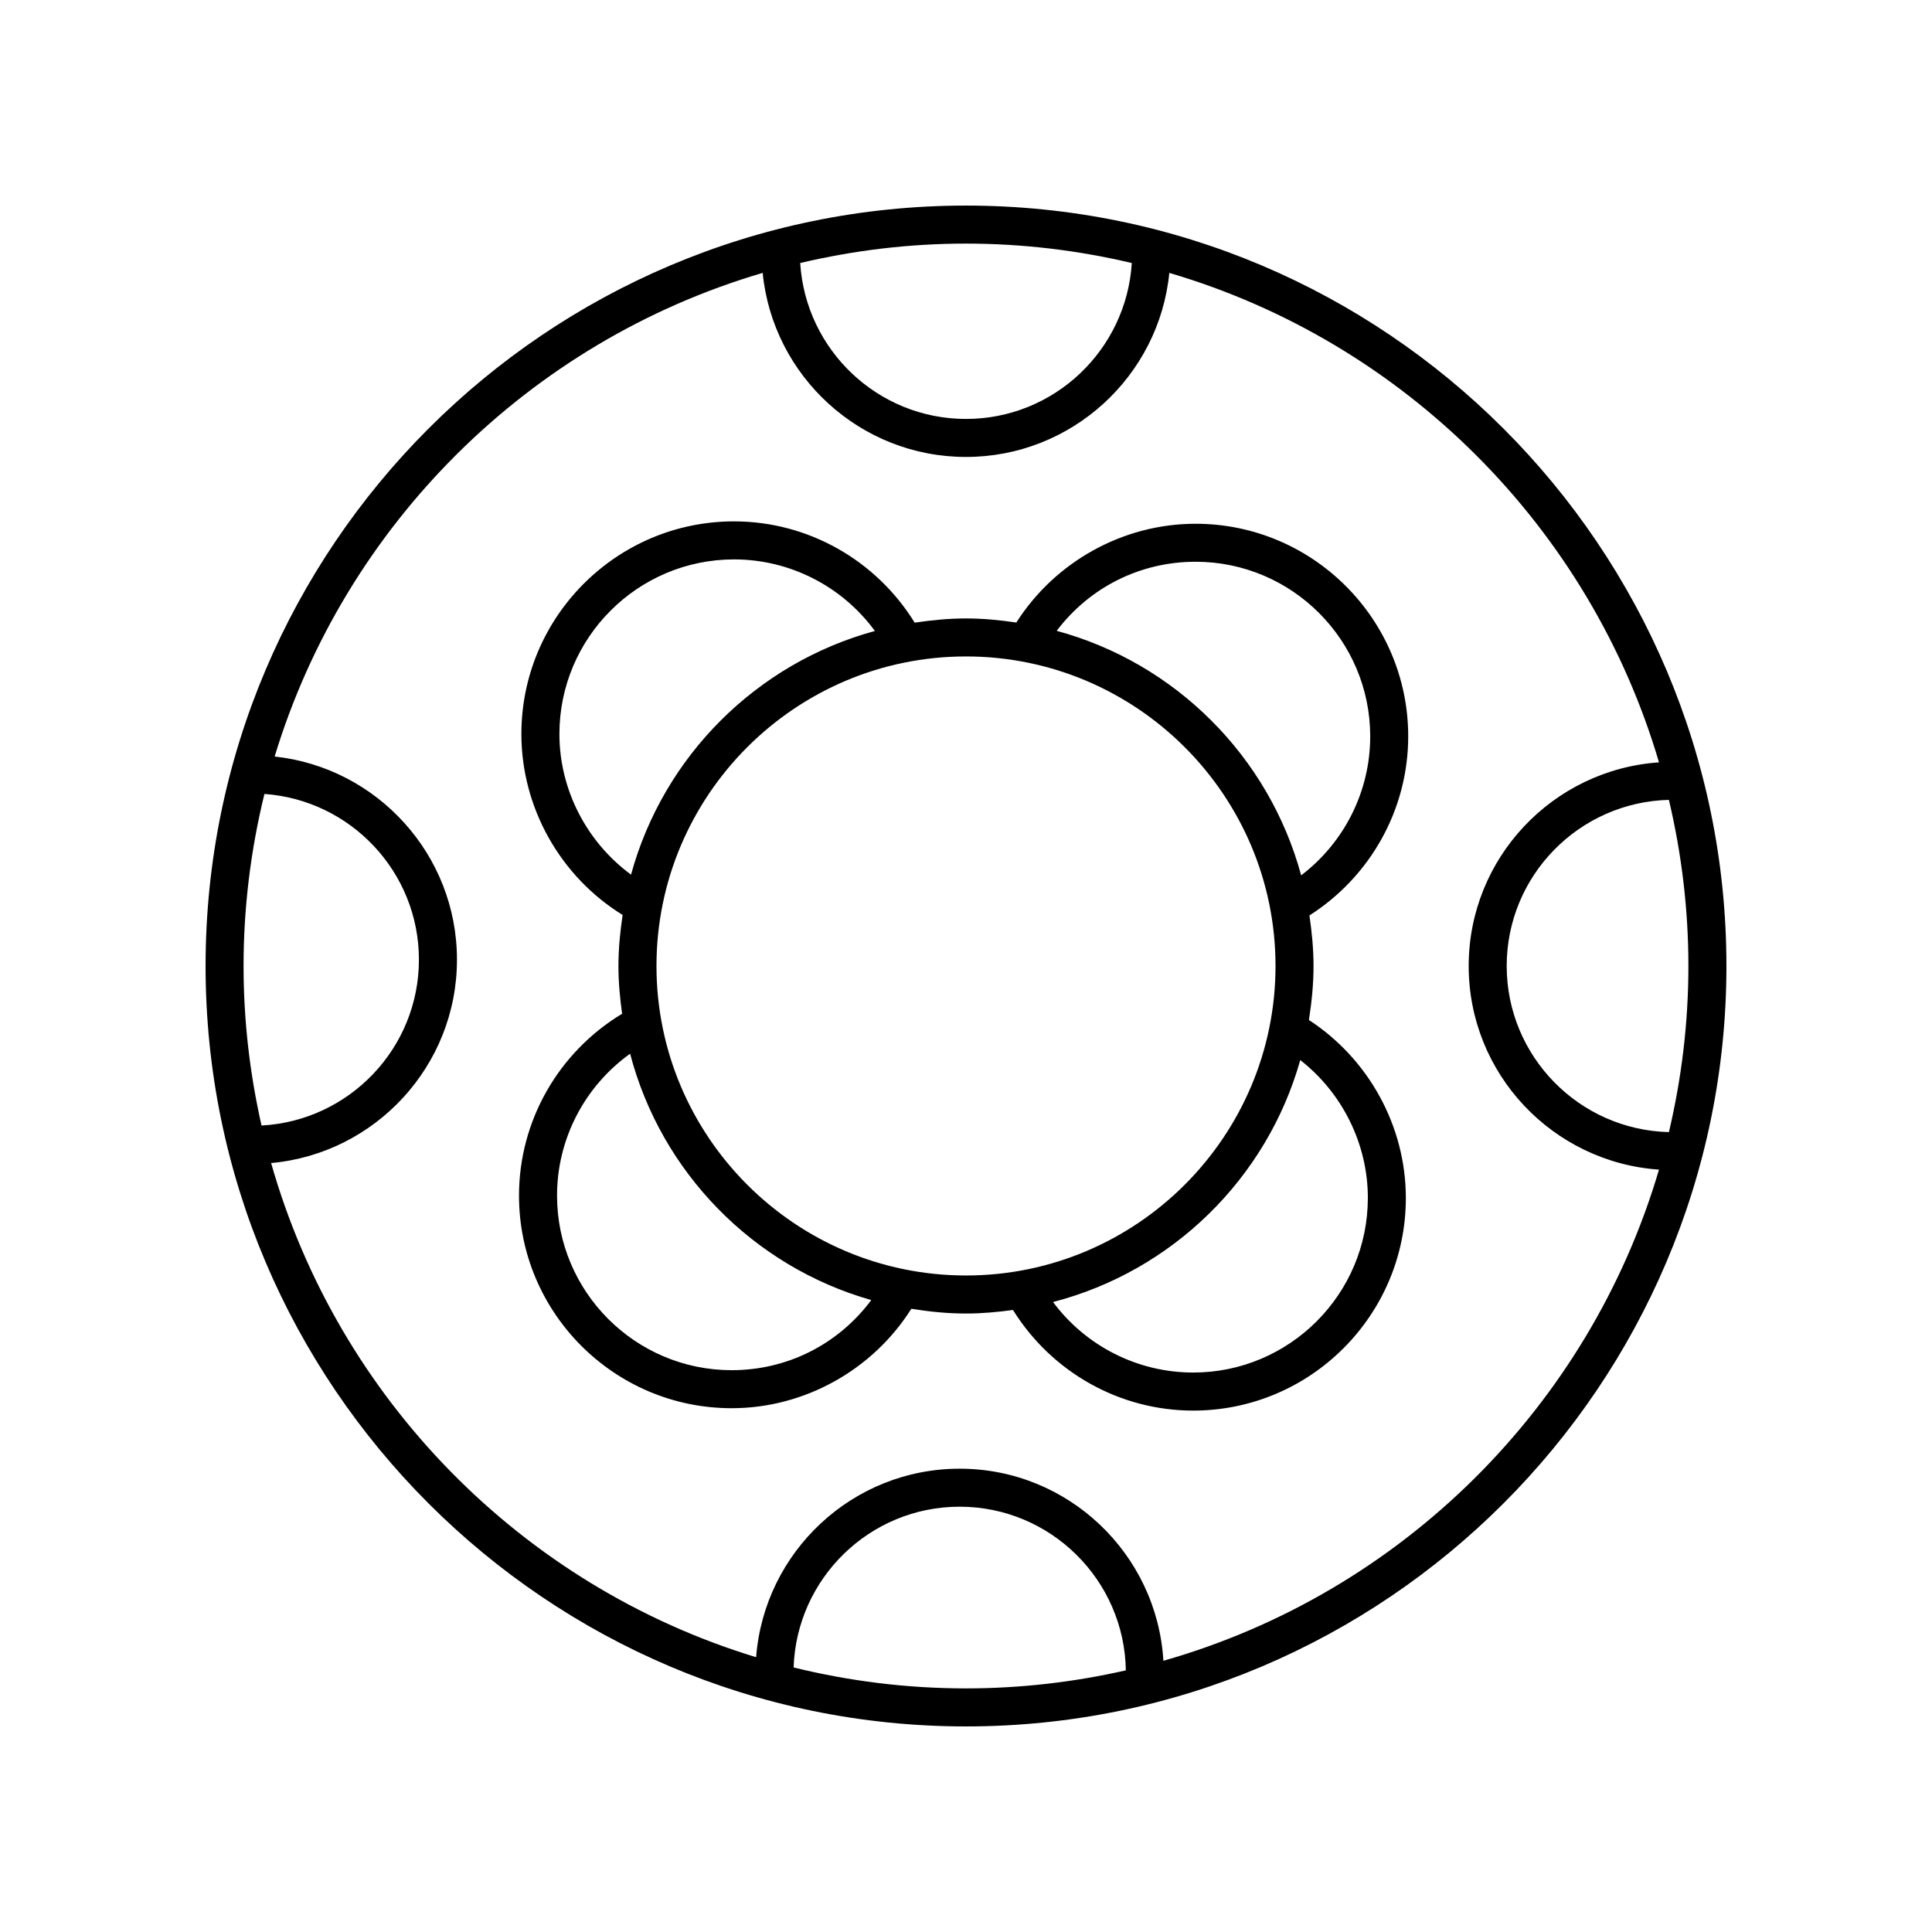
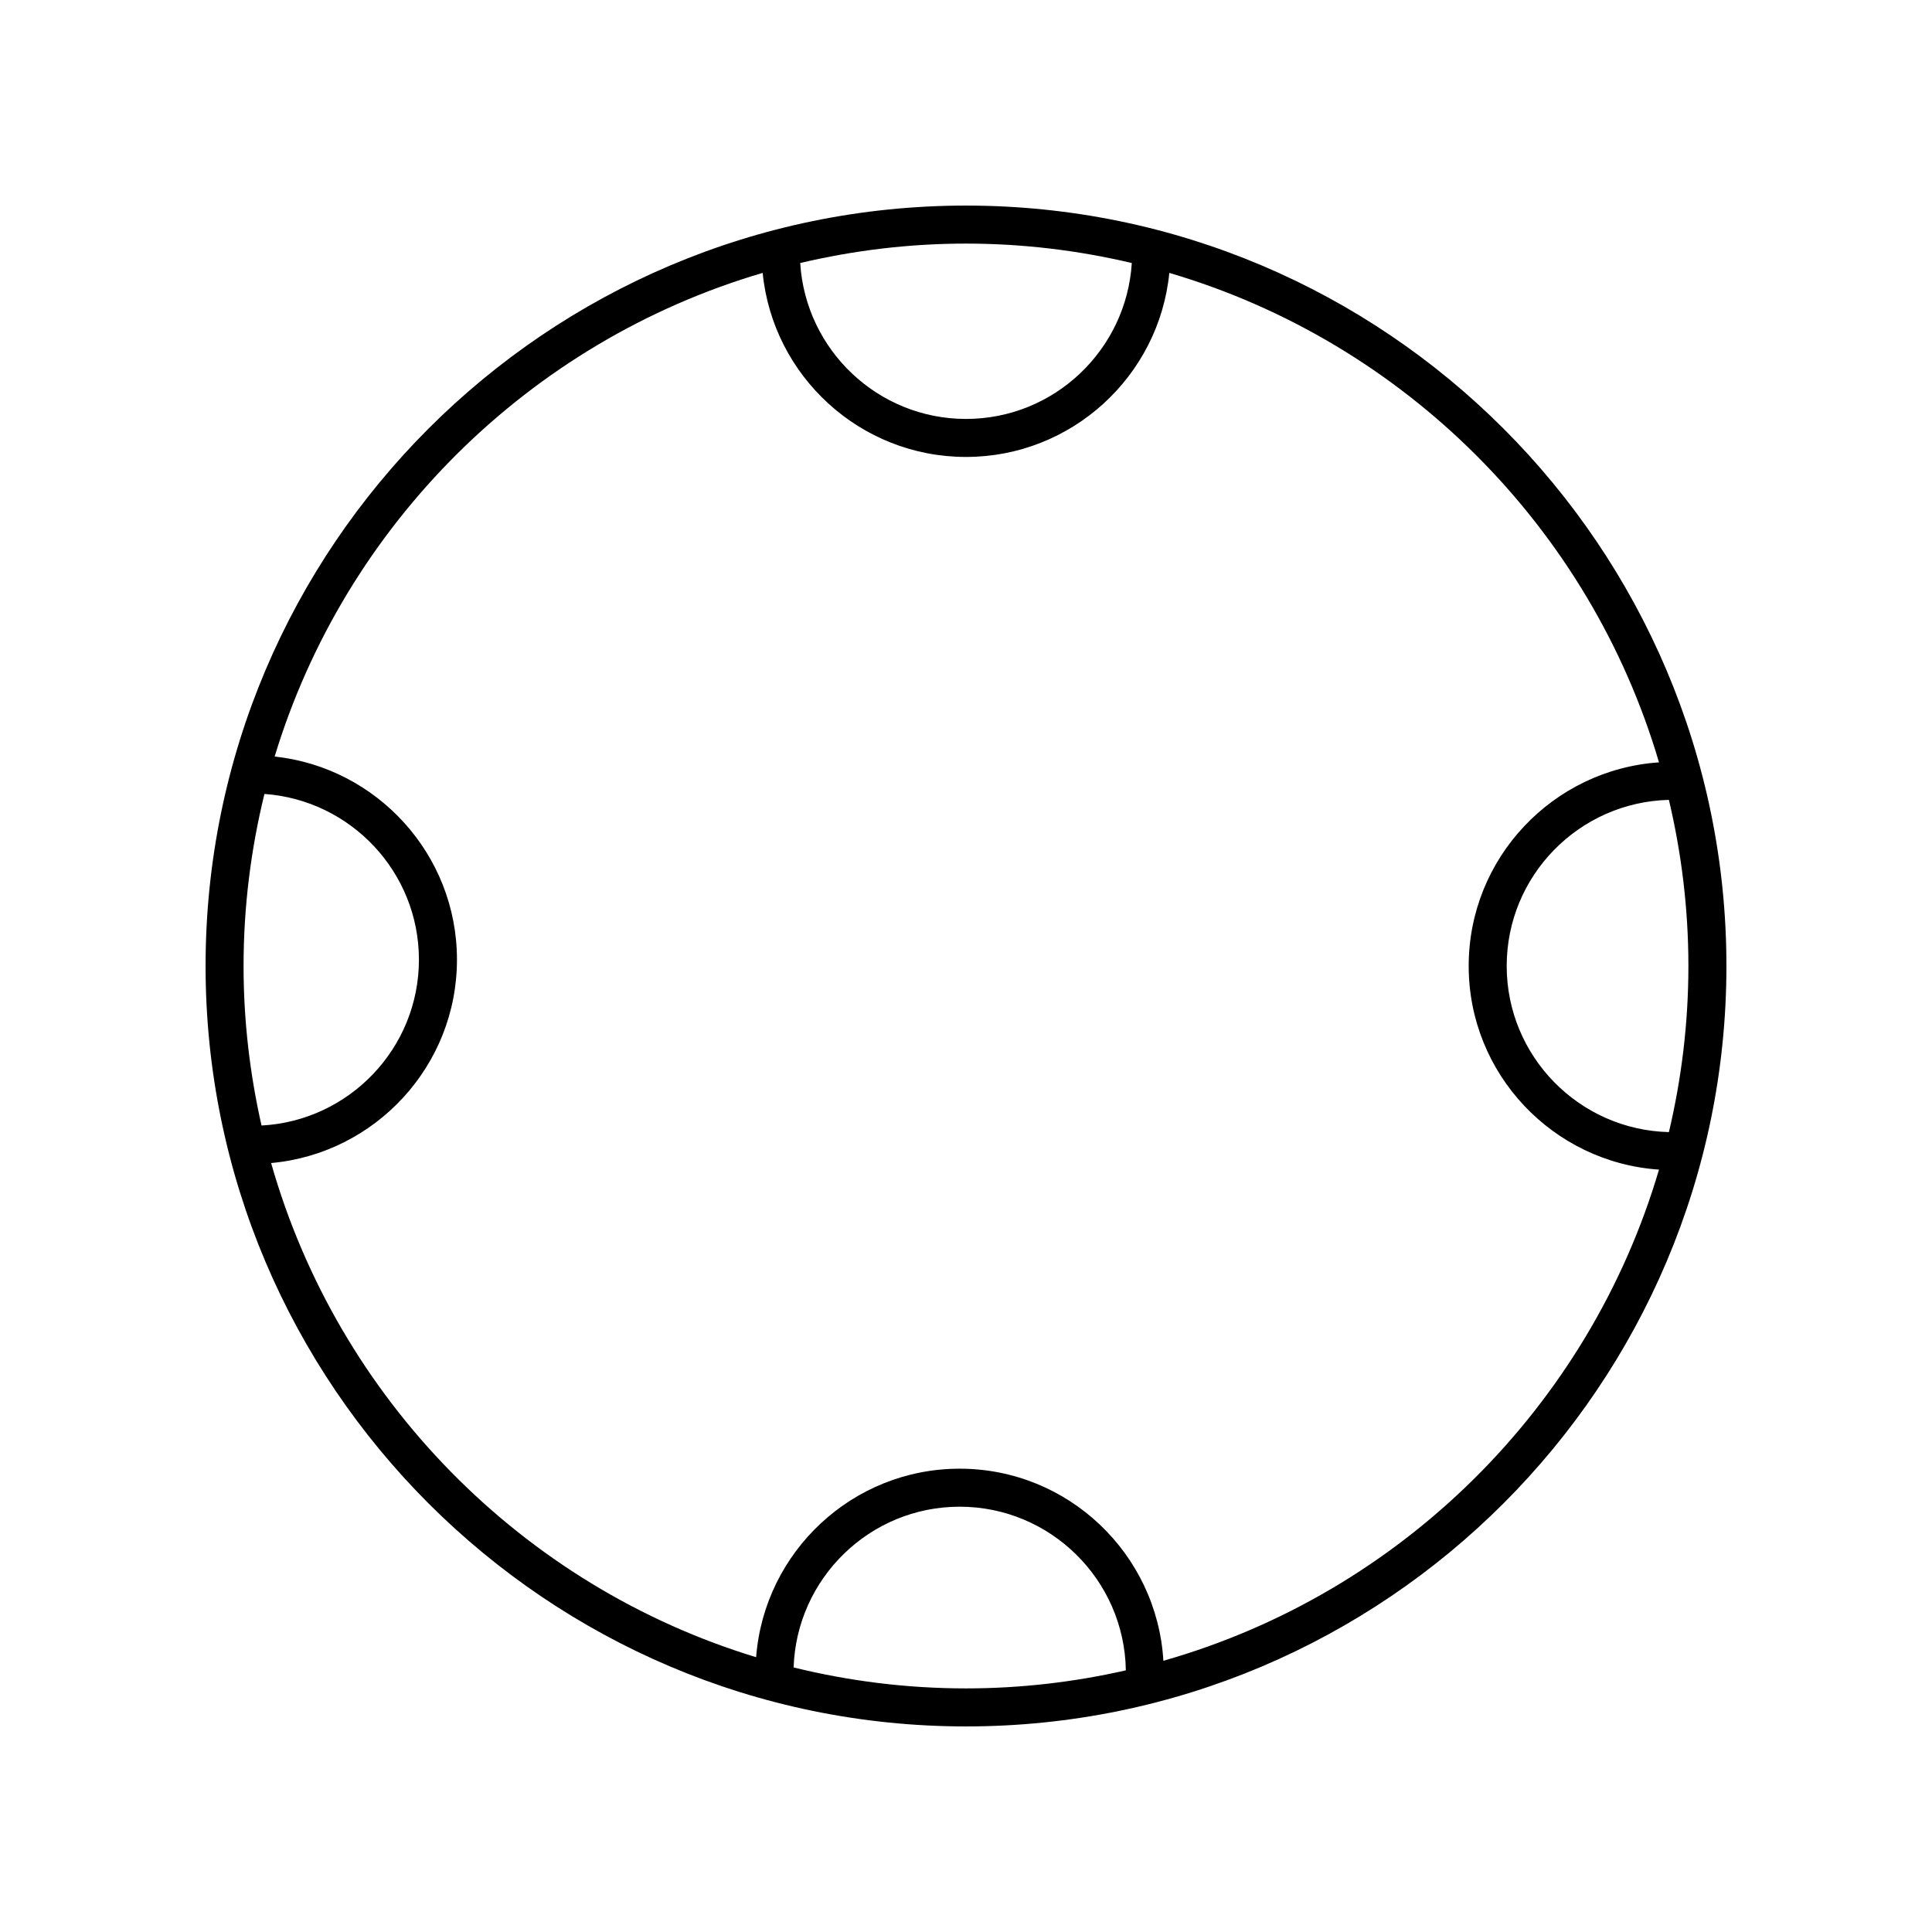
<svg xmlns="http://www.w3.org/2000/svg" fill="#000000" width="800px" height="800px" version="1.1" viewBox="144 144 512 512">
  <g>
-     <path d="m400 198.48c-111.12 0-201.52 90.406-201.52 201.52s90.402 201.52 201.52 201.52 201.52-90.406 201.52-201.52c0-111.12-90.402-201.52-201.52-201.52zm43.938 15.223c-1.434 23.016-20.562 41.32-43.938 41.32s-42.508-18.305-43.938-41.324c14.117-3.328 28.812-5.144 43.938-5.144 15.121 0 29.816 1.816 43.938 5.148zm-235.39 186.3c0-15.715 1.945-30.973 5.531-45.598 22.84 1.621 40.941 20.672 40.941 43.918 0 23.5-18.508 42.711-41.711 43.953-3.082-13.609-4.762-27.746-4.762-42.273zm145.77 185.89c0.789-23.617 20.195-42.602 44-42.602 24.066 0 43.66 19.395 44.043 43.371-13.637 3.094-27.801 4.781-42.359 4.781-15.746 0-31.035-1.949-45.684-5.551zm97.992-1.773c-1.695-28.344-25.227-50.902-53.988-50.902-28.445 0-51.785 22.059-53.941 49.961-62.031-18.871-110.77-68.453-128.53-130.96 27.566-2.492 49.25-25.699 49.25-53.902 0-27.887-21.191-50.902-48.316-53.828 18.68-61.535 67.57-110.02 129.33-128.17 2.707 27.348 25.836 48.777 53.883 48.777s51.176-21.43 53.883-48.773c62.273 18.301 111.44 67.445 129.77 129.71-28.125 1.922-50.434 25.359-50.434 53.965 0 28.602 22.309 52.039 50.434 53.965-18.484 62.785-68.328 112.23-131.34 130.16zm133.97-140.1c-23.801-0.59-42.988-20.09-42.988-44.023 0-23.938 19.188-43.434 42.984-44.023 3.344 14.145 5.168 28.871 5.168 44.023 0 15.148-1.824 29.875-5.164 44.023z" />
-     <path d="m517.19 339.15c0-31.07-25.277-56.348-56.352-56.348-19.188 0-37.207 10.02-47.5 26.172-4.367-0.641-8.797-1.082-13.34-1.082-4.633 0-9.148 0.457-13.598 1.117-10.238-16.578-28.277-26.84-47.875-26.84-31.074 0-56.352 25.277-56.352 56.348 0 19.465 10.277 37.746 26.828 47.957-0.656 4.43-1.109 8.918-1.109 13.523 0 4.305 0.398 8.508 0.973 12.656-16.867 10.18-27.324 28.402-27.324 48.188 0 31.07 25.277 56.348 56.352 56.348 19.258 0 37.348-10.086 47.621-26.348 4.731 0.758 9.543 1.258 14.484 1.258 4.234 0 8.367-0.387 12.453-0.941 10.258 16.473 28.234 26.664 47.762 26.664 31.074 0 56.352-25.277 56.352-56.348 0-19-9.832-36.828-25.688-47.168 0.73-4.68 1.223-9.434 1.223-14.309 0-4.562-0.445-9.012-1.086-13.395 16.18-10.312 26.176-28.125 26.176-47.453zm-224.94-0.629c0-25.516 20.762-46.273 46.273-46.273 14.859 0 28.68 7.148 37.332 18.965-31.363 8.543-56.062 33.223-64.625 64.578-11.773-8.66-18.98-22.535-18.98-37.27zm45.645 168.59c-25.516 0-46.273-20.758-46.273-46.273 0-15.02 7.32-28.957 19.363-37.594 8.234 31.484 32.688 56.418 63.914 65.285-8.711 11.688-22.191 18.582-37.004 18.582zm-19.922-107.12c0-45.23 36.797-82.027 82.027-82.027 45.227 0 82.023 36.797 82.023 82.027 0 45.227-36.797 82.023-82.023 82.023-45.23 0-82.027-36.797-82.027-82.023zm188.52 61.473c0 25.516-20.762 46.273-46.273 46.273-14.75 0-28.492-7.031-37.152-18.688 31.629-8.199 56.668-32.754 65.516-64.117 11.152 8.703 17.91 22.234 17.91 36.531zm-17.672-85.488c-8.527-31.484-33.309-56.27-64.789-64.801 8.723-11.527 22.117-18.305 36.816-18.305 25.516 0 46.273 20.758 46.273 46.273 0 14.578-6.887 28.152-18.301 36.832z" />
+     <path d="m400 198.48c-111.12 0-201.52 90.406-201.52 201.52s90.402 201.52 201.52 201.52 201.52-90.406 201.52-201.52c0-111.12-90.402-201.52-201.52-201.52zm43.938 15.223c-1.434 23.016-20.562 41.32-43.938 41.32s-42.508-18.305-43.938-41.324c14.117-3.328 28.812-5.144 43.938-5.144 15.121 0 29.816 1.816 43.938 5.148m-235.39 186.3c0-15.715 1.945-30.973 5.531-45.598 22.84 1.621 40.941 20.672 40.941 43.918 0 23.5-18.508 42.711-41.711 43.953-3.082-13.609-4.762-27.746-4.762-42.273zm145.77 185.89c0.789-23.617 20.195-42.602 44-42.602 24.066 0 43.66 19.395 44.043 43.371-13.637 3.094-27.801 4.781-42.359 4.781-15.746 0-31.035-1.949-45.684-5.551zm97.992-1.773c-1.695-28.344-25.227-50.902-53.988-50.902-28.445 0-51.785 22.059-53.941 49.961-62.031-18.871-110.77-68.453-128.53-130.96 27.566-2.492 49.25-25.699 49.25-53.902 0-27.887-21.191-50.902-48.316-53.828 18.68-61.535 67.57-110.02 129.33-128.17 2.707 27.348 25.836 48.777 53.883 48.777s51.176-21.43 53.883-48.773c62.273 18.301 111.44 67.445 129.77 129.71-28.125 1.922-50.434 25.359-50.434 53.965 0 28.602 22.309 52.039 50.434 53.965-18.484 62.785-68.328 112.23-131.34 130.16zm133.97-140.1c-23.801-0.59-42.988-20.09-42.988-44.023 0-23.938 19.188-43.434 42.984-44.023 3.344 14.145 5.168 28.871 5.168 44.023 0 15.148-1.824 29.875-5.164 44.023z" />
  </g>
</svg>